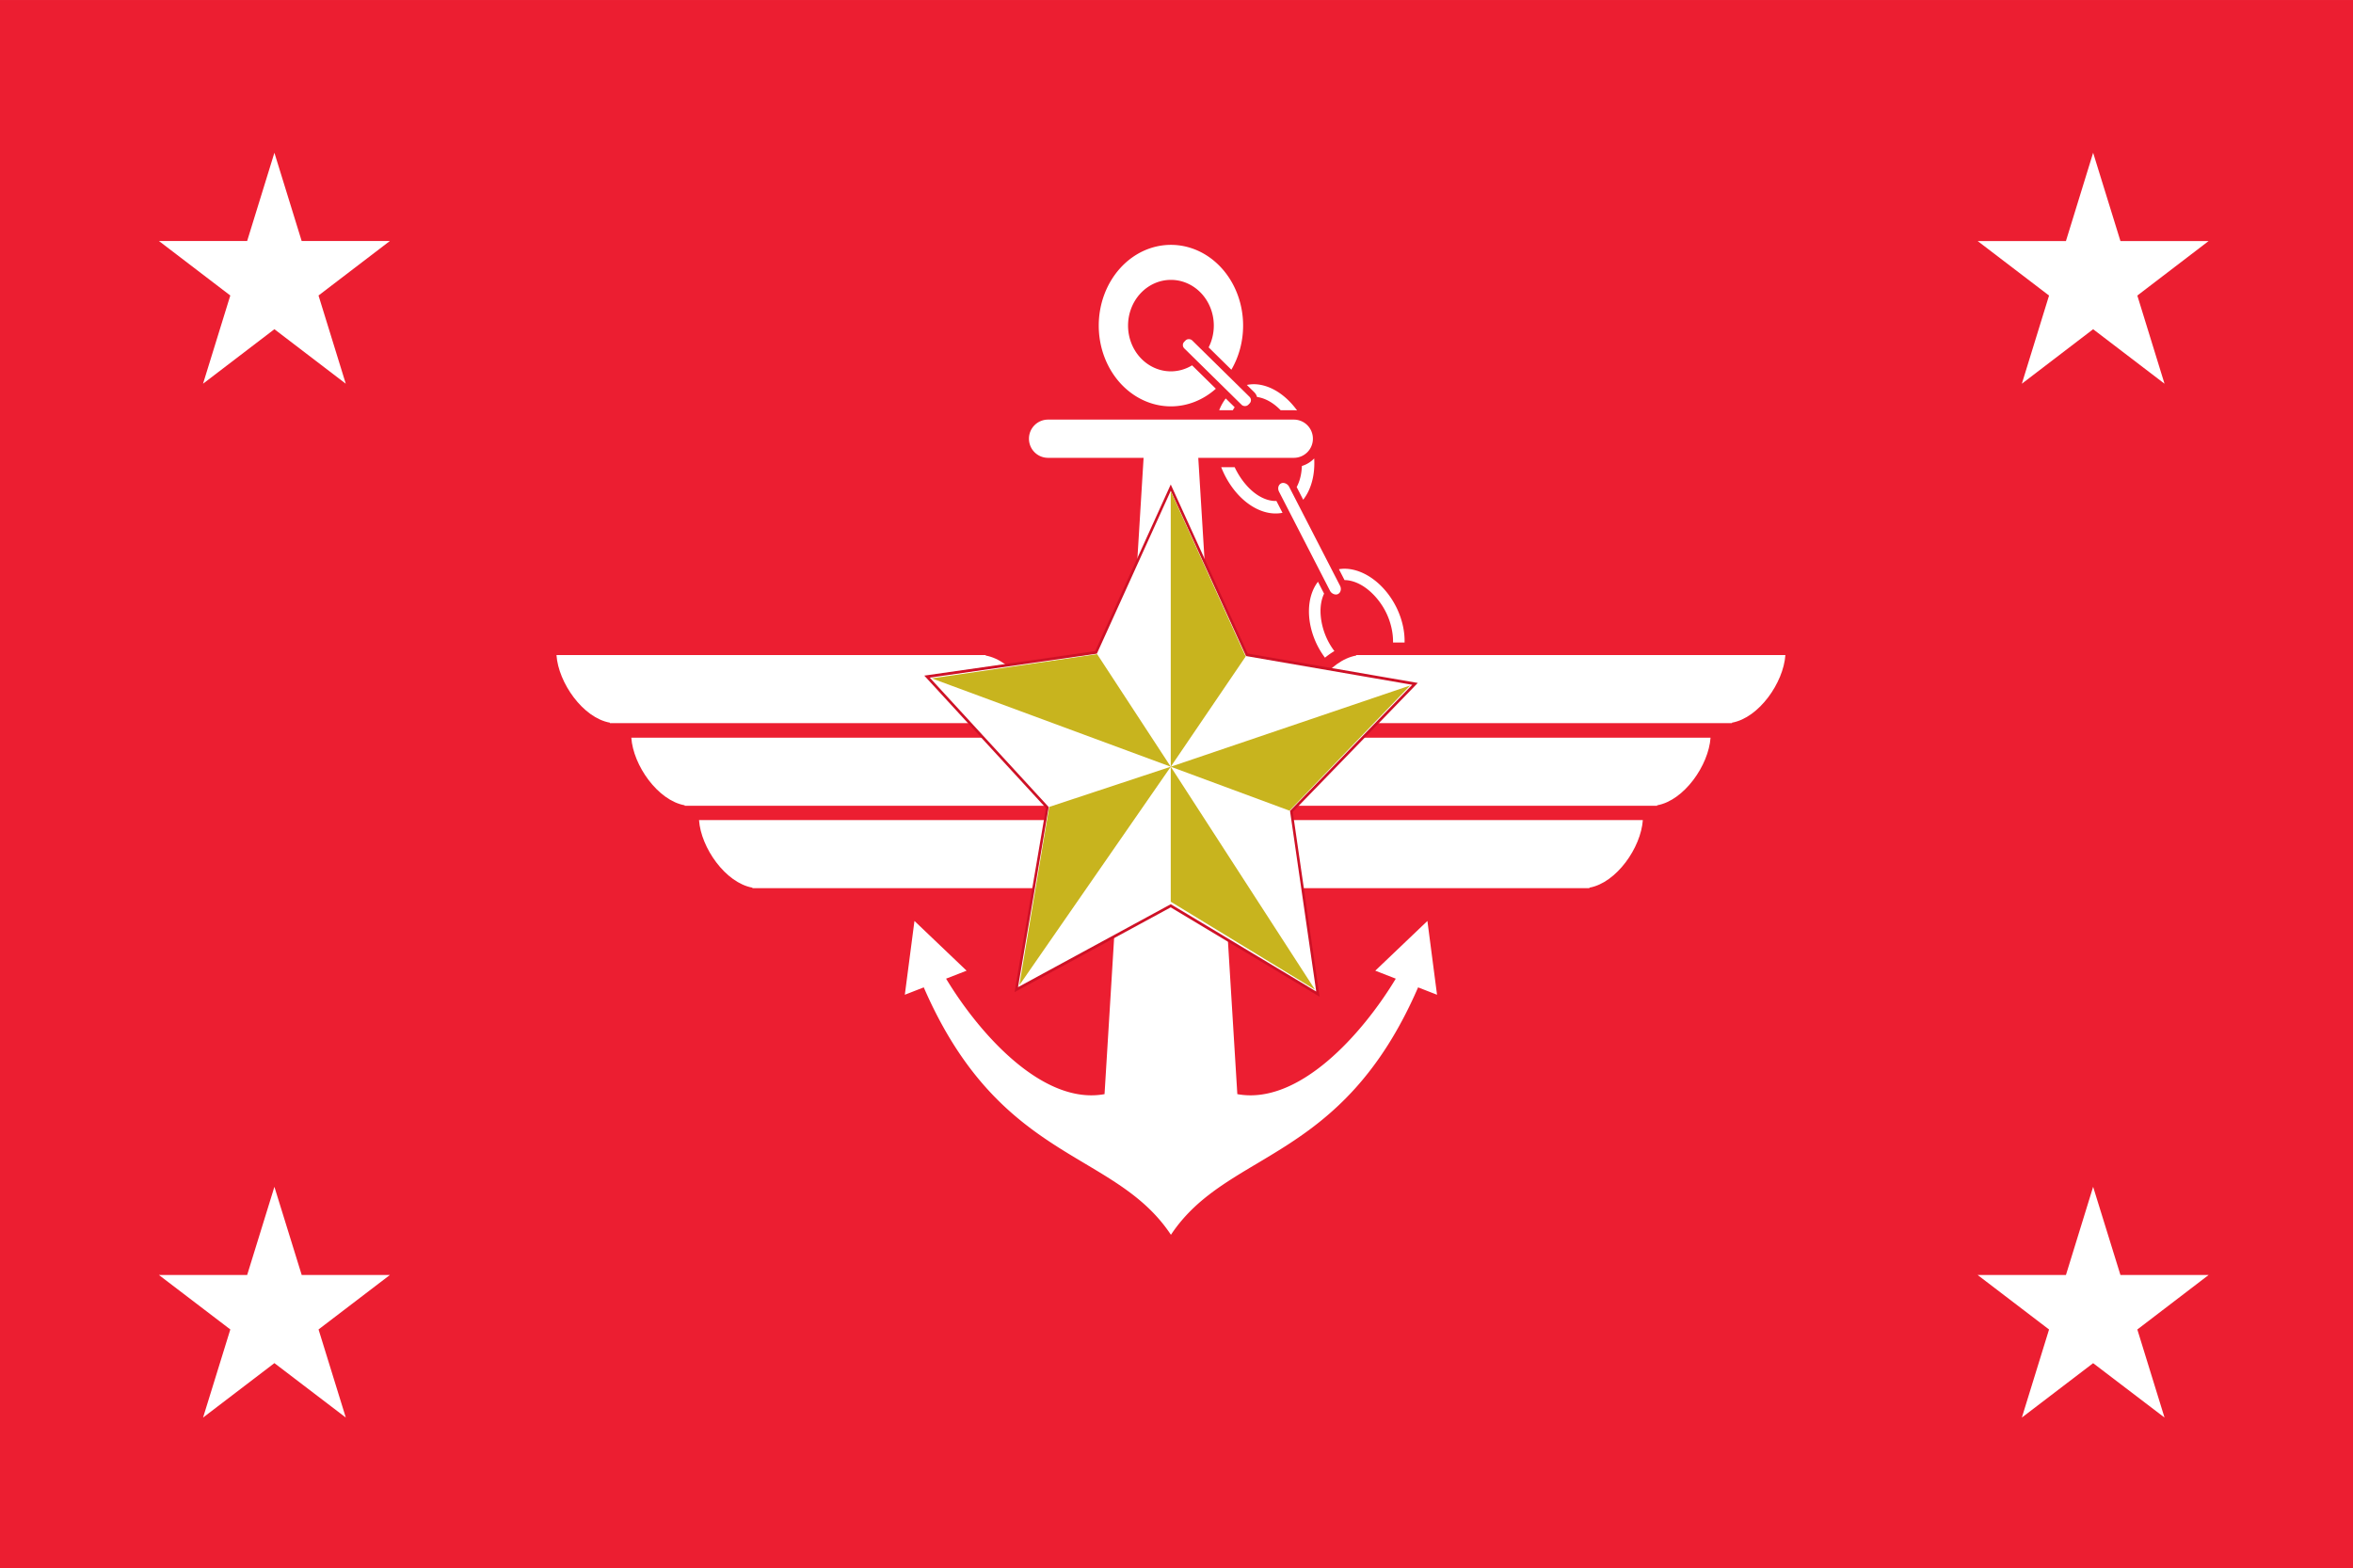
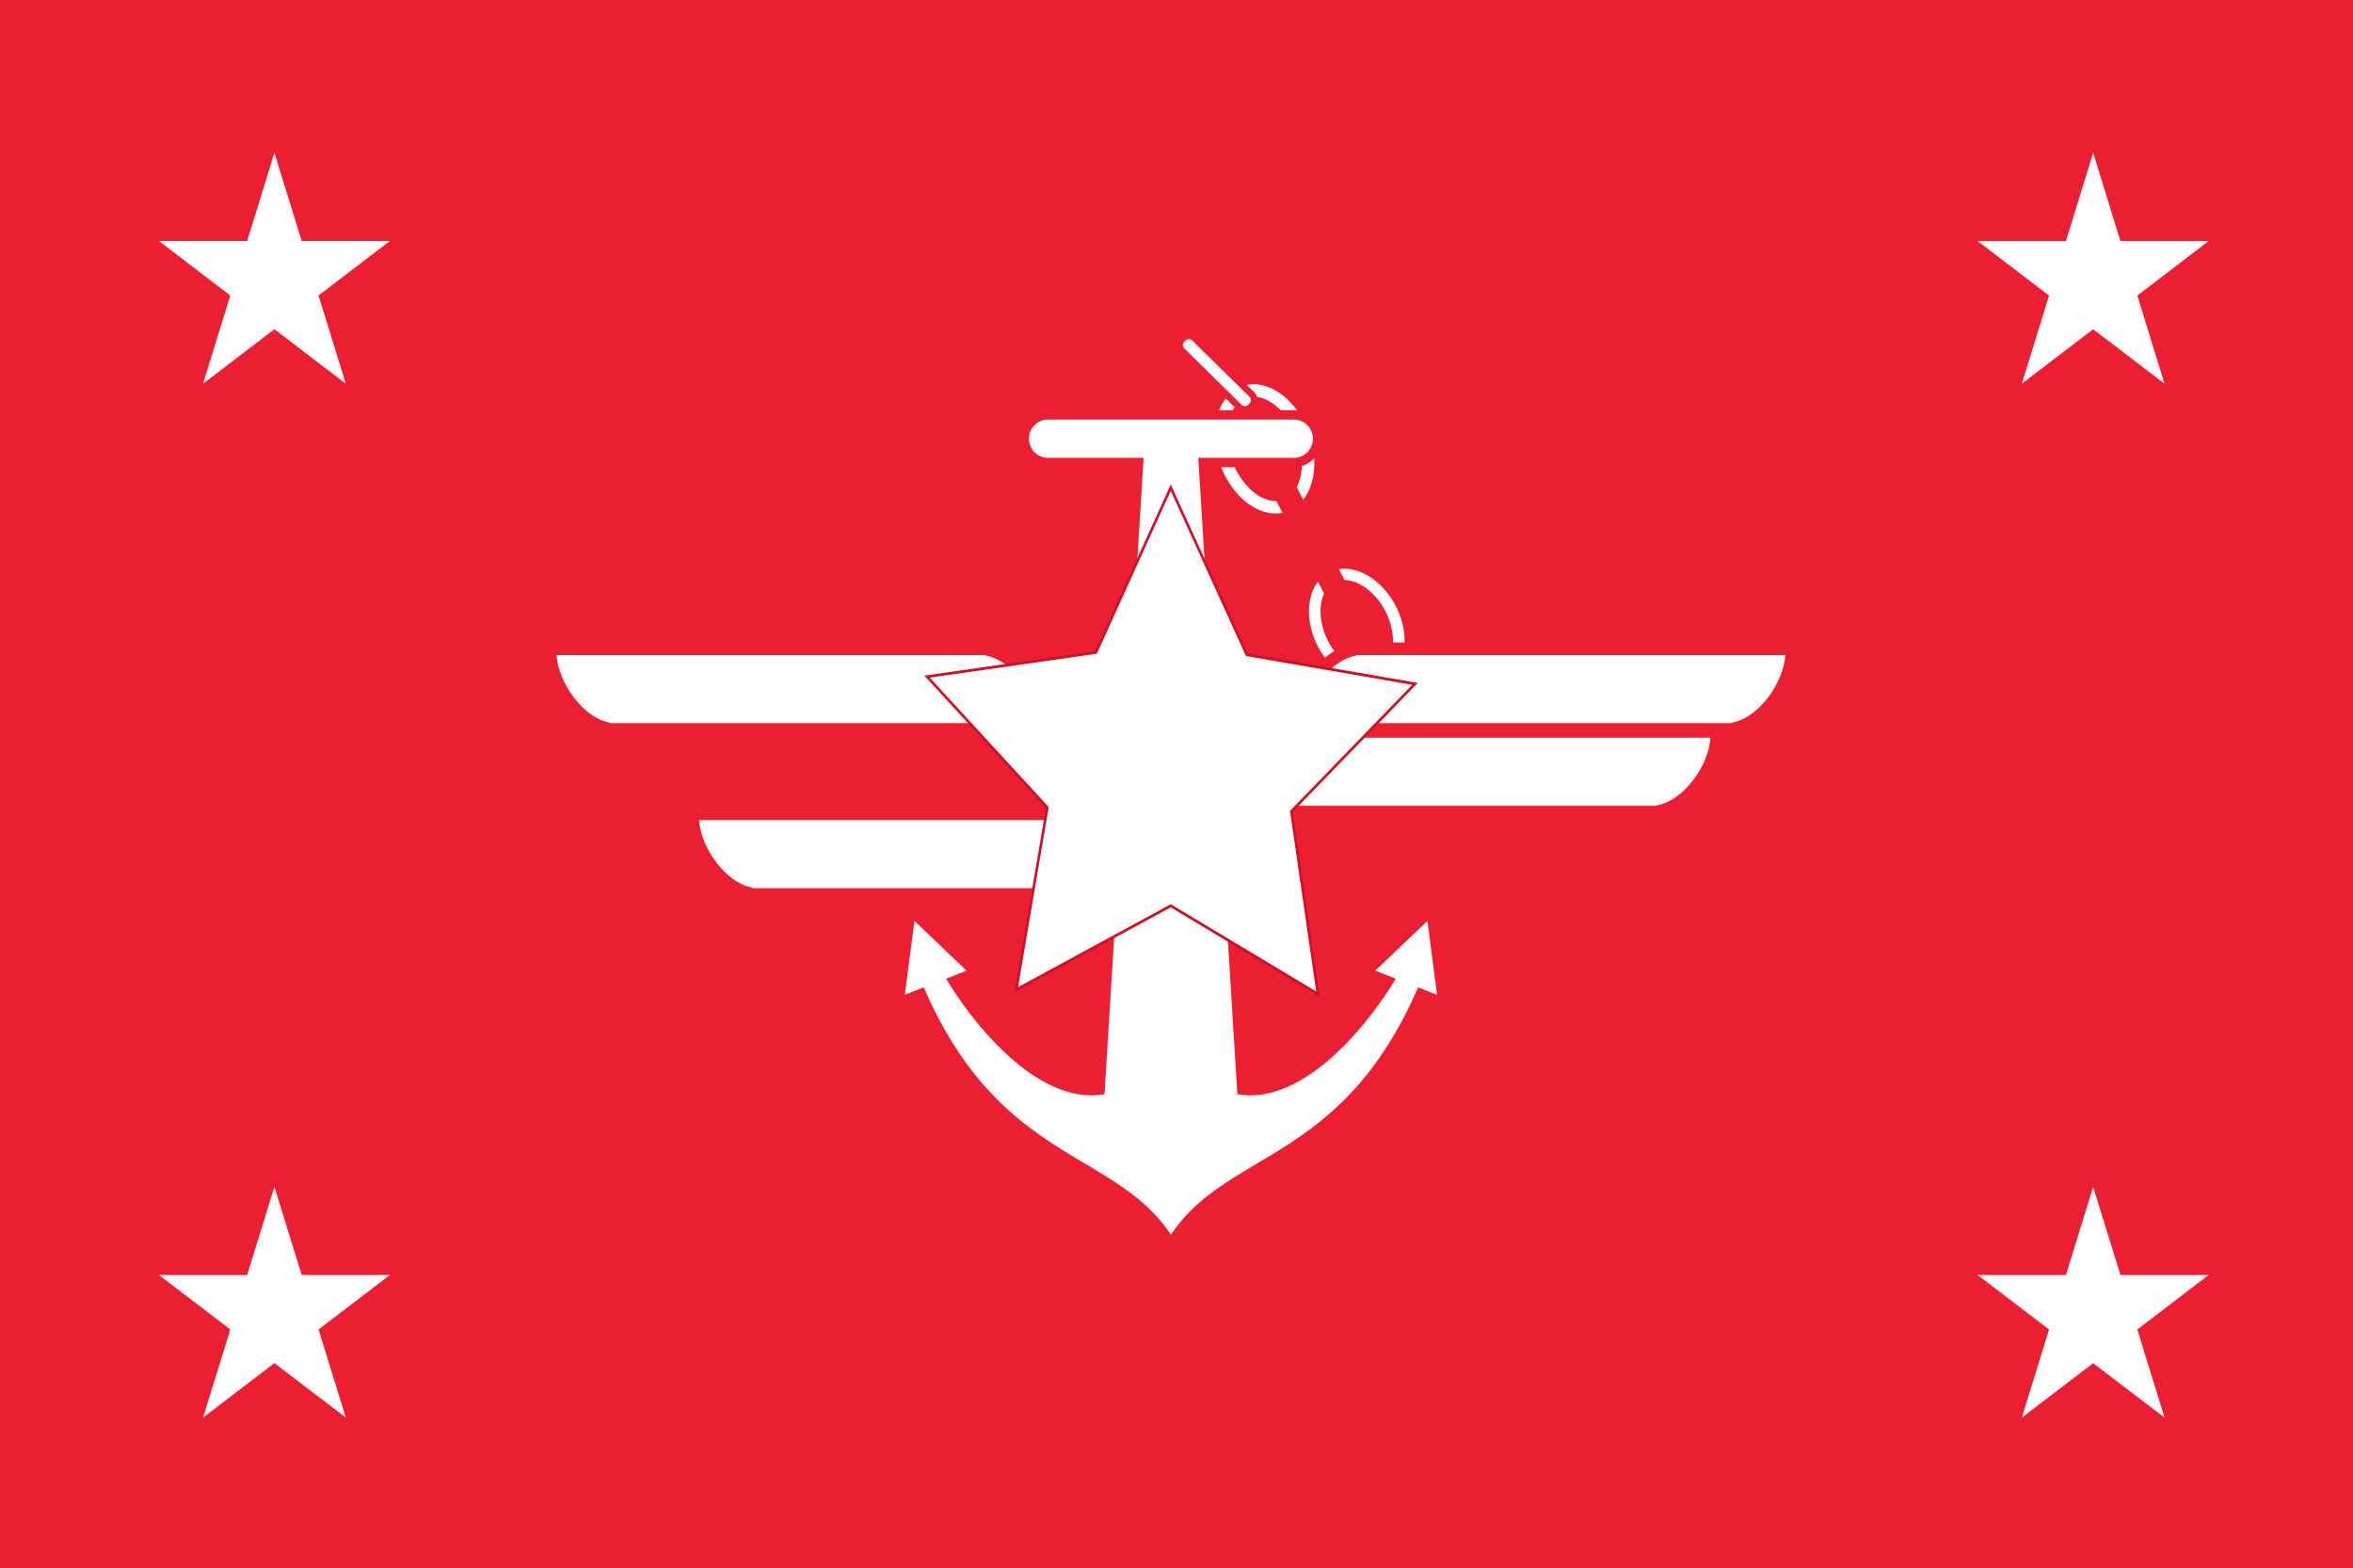
<svg xmlns="http://www.w3.org/2000/svg" width="46.88cm" height="31.245cm" viewBox="0 0 468.8 312.446">
  <path d="M0 0v312.446h468.817V0Z" style="fill:#ec1e31;fill-opacity:1;fill-rule:evenodd;stroke:none;stroke-width:.265" />
  <path d="M31.664 48.014h17.578l5.429-17.578 5.431 17.578h17.576L63.46 58.874 68.89 76.45l-14.22-10.86-14.218 10.86 5.431-17.575ZM394.018 48.025h17.589l5.418-17.589 5.44 17.589h17.567L425.83 58.883l5.418 17.567-14.223-10.858-14.202 10.858 5.418-17.567zM31.664 254.03h17.578l5.429-17.568 5.44 17.567h17.567l-14.213 10.848 5.429 17.556-14.223-10.847-14.213 10.847 5.429-17.556ZM394.018 254.03h17.589l5.418-17.568 5.44 17.567h17.567l-14.202 10.858 5.418 17.546-14.223-10.836-14.202 10.836 5.418-17.546z" style="fill:#fff;fill-opacity:1;fill-rule:evenodd;stroke:none;stroke-width:.265" />
  <g transform="translate(170.47 -91.61) scale(.355)">
    <g style="fill:#fff">
      <g style="fill:#fff">
-         <path d="M-124.791 668.82c1.06 16.088 14.859 36.48 29.967 39.273v.28h240.877c-1.06-16.088-14.859-36.48-29.967-39.274v-.279h-210.91z" style="opacity:1;fill:#fff;fill-opacity:1;stroke:none;stroke-width:1;stroke-miterlimit:4;stroke-dasharray:none;stroke-opacity:1" transform="matrix(1 0 0 .966 -1.094 25.989)" />
        <g style="fill:#fff">
          <path d="M186.25 343.383c1.06 16.087 14.859 36.48 29.967 39.273v.28h240.877c-1.06-16.088-14.859-36.48-29.967-39.274v-.28h-210.91z" style="opacity:1;fill:#fff;fill-opacity:1;stroke:none;stroke-width:1;stroke-miterlimit:4;stroke-dasharray:none;stroke-opacity:1" transform="matrix(1 0 0 .966 -274.135 386.595)" />
          <path d="M-166.791 620.82c1.06 16.088 14.859 36.48 29.967 39.273v.28h240.877c-1.06-16.088-14.859-36.48-29.967-39.274v-.279h-210.91z" style="opacity:1;fill:#fff;fill-opacity:1;stroke:none;stroke-width:1;stroke-miterlimit:4;stroke-dasharray:none;stroke-opacity:1" transform="matrix(1 0 0 .966 -1.094 25.989)" />
        </g>
      </g>
      <g style="fill:#fff">
        <path d="M-124.791 668.82c1.06 16.088 14.859 36.48 29.967 39.273v.28h240.877c-1.06-16.088-14.859-36.48-29.967-39.274v-.279h-210.91z" style="opacity:1;fill:#fff;fill-opacity:1;stroke:none;stroke-width:1;stroke-miterlimit:4;stroke-dasharray:none;stroke-opacity:1" transform="matrix(-1 0 0 .966 355.012 25.989)" />
        <g style="fill:#fff">
-           <path d="M186.25 343.383c1.06 16.087 14.859 36.48 29.967 39.273v.28h240.877c-1.06-16.088-14.859-36.48-29.967-39.274v-.28h-210.91z" style="opacity:1;fill:#fff;fill-opacity:1;stroke:none;stroke-width:1;stroke-miterlimit:4;stroke-dasharray:none;stroke-opacity:1" transform="matrix(-1 0 0 .966 628.053 386.595)" />
          <path d="M-166.791 620.82c1.06 16.088 14.859 36.48 29.967 39.273v.28h240.877c-1.06-16.088-14.859-36.48-29.967-39.274v-.279h-210.91z" style="opacity:1;fill:#fff;fill-opacity:1;stroke:none;stroke-width:1;stroke-miterlimit:4;stroke-dasharray:none;stroke-opacity:1" transform="matrix(-1 0 0 .966 355.012 25.989)" />
        </g>
      </g>
    </g>
    <path d="M108.012 493.548a10.704 10.704 0 0 0-10.729 10.727 10.705 10.705 0 0 0 10.729 10.729h53.603L139.697 872.12c-34.424 6.336-70.062-33.535-88.926-64.805l11.502-4.48-29.257-27.91-5.403 41.414 10.631-4.143c42.914 98.907 106.847 90.835 138.715 138.871 31.867-48.036 95.8-39.964 138.715-138.871l10.63 4.143-5.402-41.415-29.257 27.91 11.501 4.481c-18.863 31.27-54.501 71.14-88.925 64.805l-21.918-357.117h53.605a10.704 10.704 0 0 0 10.727-10.729 10.702 10.702 0 0 0-10.727-10.727z" style="fill:#fff;fill-rule:evenodd;stroke:none;stroke-width:1px;stroke-linecap:butt;stroke-linejoin:miter;stroke-opacity:1" />
-     <path d="M450 22.037a40.51 45.323 0 0 0-40.51 45.322A40.51 45.323 0 0 0 450 112.682a40.51 45.323 0 0 0 25.207-9.9l-13.342-13.128A24.065 25.67 0 0 1 450 93.03a24.065 25.67 0 0 1-24.064-25.67A24.065 25.67 0 0 1 450 41.69a24.065 25.67 0 0 1 24.064 25.67 24.065 25.67 0 0 1-2.898 12.205l12.754 12.547a40.51 45.323 0 0 0 6.59-24.752A40.51 45.323 0 0 0 450 22.037Z" style="opacity:1;fill:#fff;fill-opacity:1;stroke:none;stroke-width:1;stroke-miterlimit:4;stroke-dasharray:none;stroke-opacity:1" transform="translate(-273.041 373.437)" />
    <path d="m266 811.934-89.275-49.325-93.706 46.83 18.822-101.69-72.994-73.105 102.529-13.523 45.35-92.012 46.166 93.332 102.024 16.24-75 71.204z" style="opacity:1;fill:#fff;fill-opacity:1;stroke:#ce1126;stroke-width:1.556;stroke-miterlimit:4;stroke-dasharray:none;stroke-opacity:1" transform="matrix(.925 0 0 1.005 13.39 -.014)" />
-     <path d="M132.07 622.1 31.743 635.627l144.981 49.325Zm-29.083 85.295L84.852 806.99l91.873-122.038zm73.738 52.948 87.51 49.093-87.51-124.484zm72.056-50.844 73.213-69.913-145.269 45.366zm-26.606-86.097-45.45-92.3v153.85z" style="opacity:1;fill:#c8b41e;fill-opacity:1;stroke:none;stroke-width:1;stroke-miterlimit:4;stroke-dasharray:none;stroke-opacity:1" transform="matrix(.925 0 0 1.005 13.39 -.014)" />
    <path d="M496.713 100.246a37.399 26.446 70.102 0 0-4.104.412l4.125 4.059a6.16 6.16 0 0 1 1.598 2.709c2.731.359 5.69 1.492 8.713 3.556 1.55 1.06 3.08 2.372 4.545 3.877h7.36c.627 0 1.244.047 1.855.12a37.399 26.446 70.102 0 0-24.092-14.733zm-15.947 8.002a37.399 26.446 70.102 0 0-3.684 6.611h7.639c.33-.6.688-1.151 1.058-1.68zm49.64 33.666a16.077 16.077 0 0 1-6.908 4.227c-.094 2.411-.417 4.697-.965 6.761-.505 1.903-1.172 3.587-1.959 5.067l3.658 7.113a37.399 26.446 70.102 0 0 6.174-23.168zm-52.185 4.904a37.399 26.446 70.102 0 0 34.394 25.602l-3.414-6.639c-3.35.12-7.163-.993-11.088-3.674-4.741-3.238-9.29-8.787-12.345-15.289zm69.992 57.002a34.013 24.61 62.67 0 0-3.926.254l3.145 6.117c.03 0 .06-.004.091-.004 2.636.03 5.577.784 8.668 2.42 5.496 2.91 11.033 8.691 14.467 15.586 2.758 5.536 4.104 11.681 3.994 17.022h6.48a34.013 24.61 62.67 0 0-4.644-19.826 34.013 24.61 62.67 0 0-28.275-21.569zm-15.695 7.293a34.013 24.61 62.67 0 0-.391 35.627 34.013 24.61 62.67 0 0 4.326 6.996 41.341 41.341 0 0 1 5.28-3.715 39.229 39.229 0 0 1-3.776-6.09c-3.434-6.894-4.685-14.739-3.652-20.79.344-2.02.911-3.802 1.644-5.354z" style="opacity:1;fill:#fff;fill-opacity:1;stroke:none;stroke-width:1.5;stroke-miterlimit:4;stroke-dasharray:none;stroke-opacity:1" transform="translate(-273.041 373.437)" />
    <rect width="6.302" height="50.416" x="-194.002" y="446.958" ry="2.585" style="opacity:1;fill:#fff;fill-opacity:1;stroke:none;stroke-width:1.5;stroke-miterlimit:4;stroke-dasharray:none;stroke-opacity:1" transform="rotate(-45.47)" />
-     <rect width="6.302" height="69.847" x="-32.928" y="579.935" ry="3.582" style="opacity:1;fill:#fff;fill-opacity:1;stroke:none;stroke-width:1.5;stroke-miterlimit:4;stroke-dasharray:none;stroke-opacity:1" transform="rotate(-27.218)" />
  </g>
</svg>